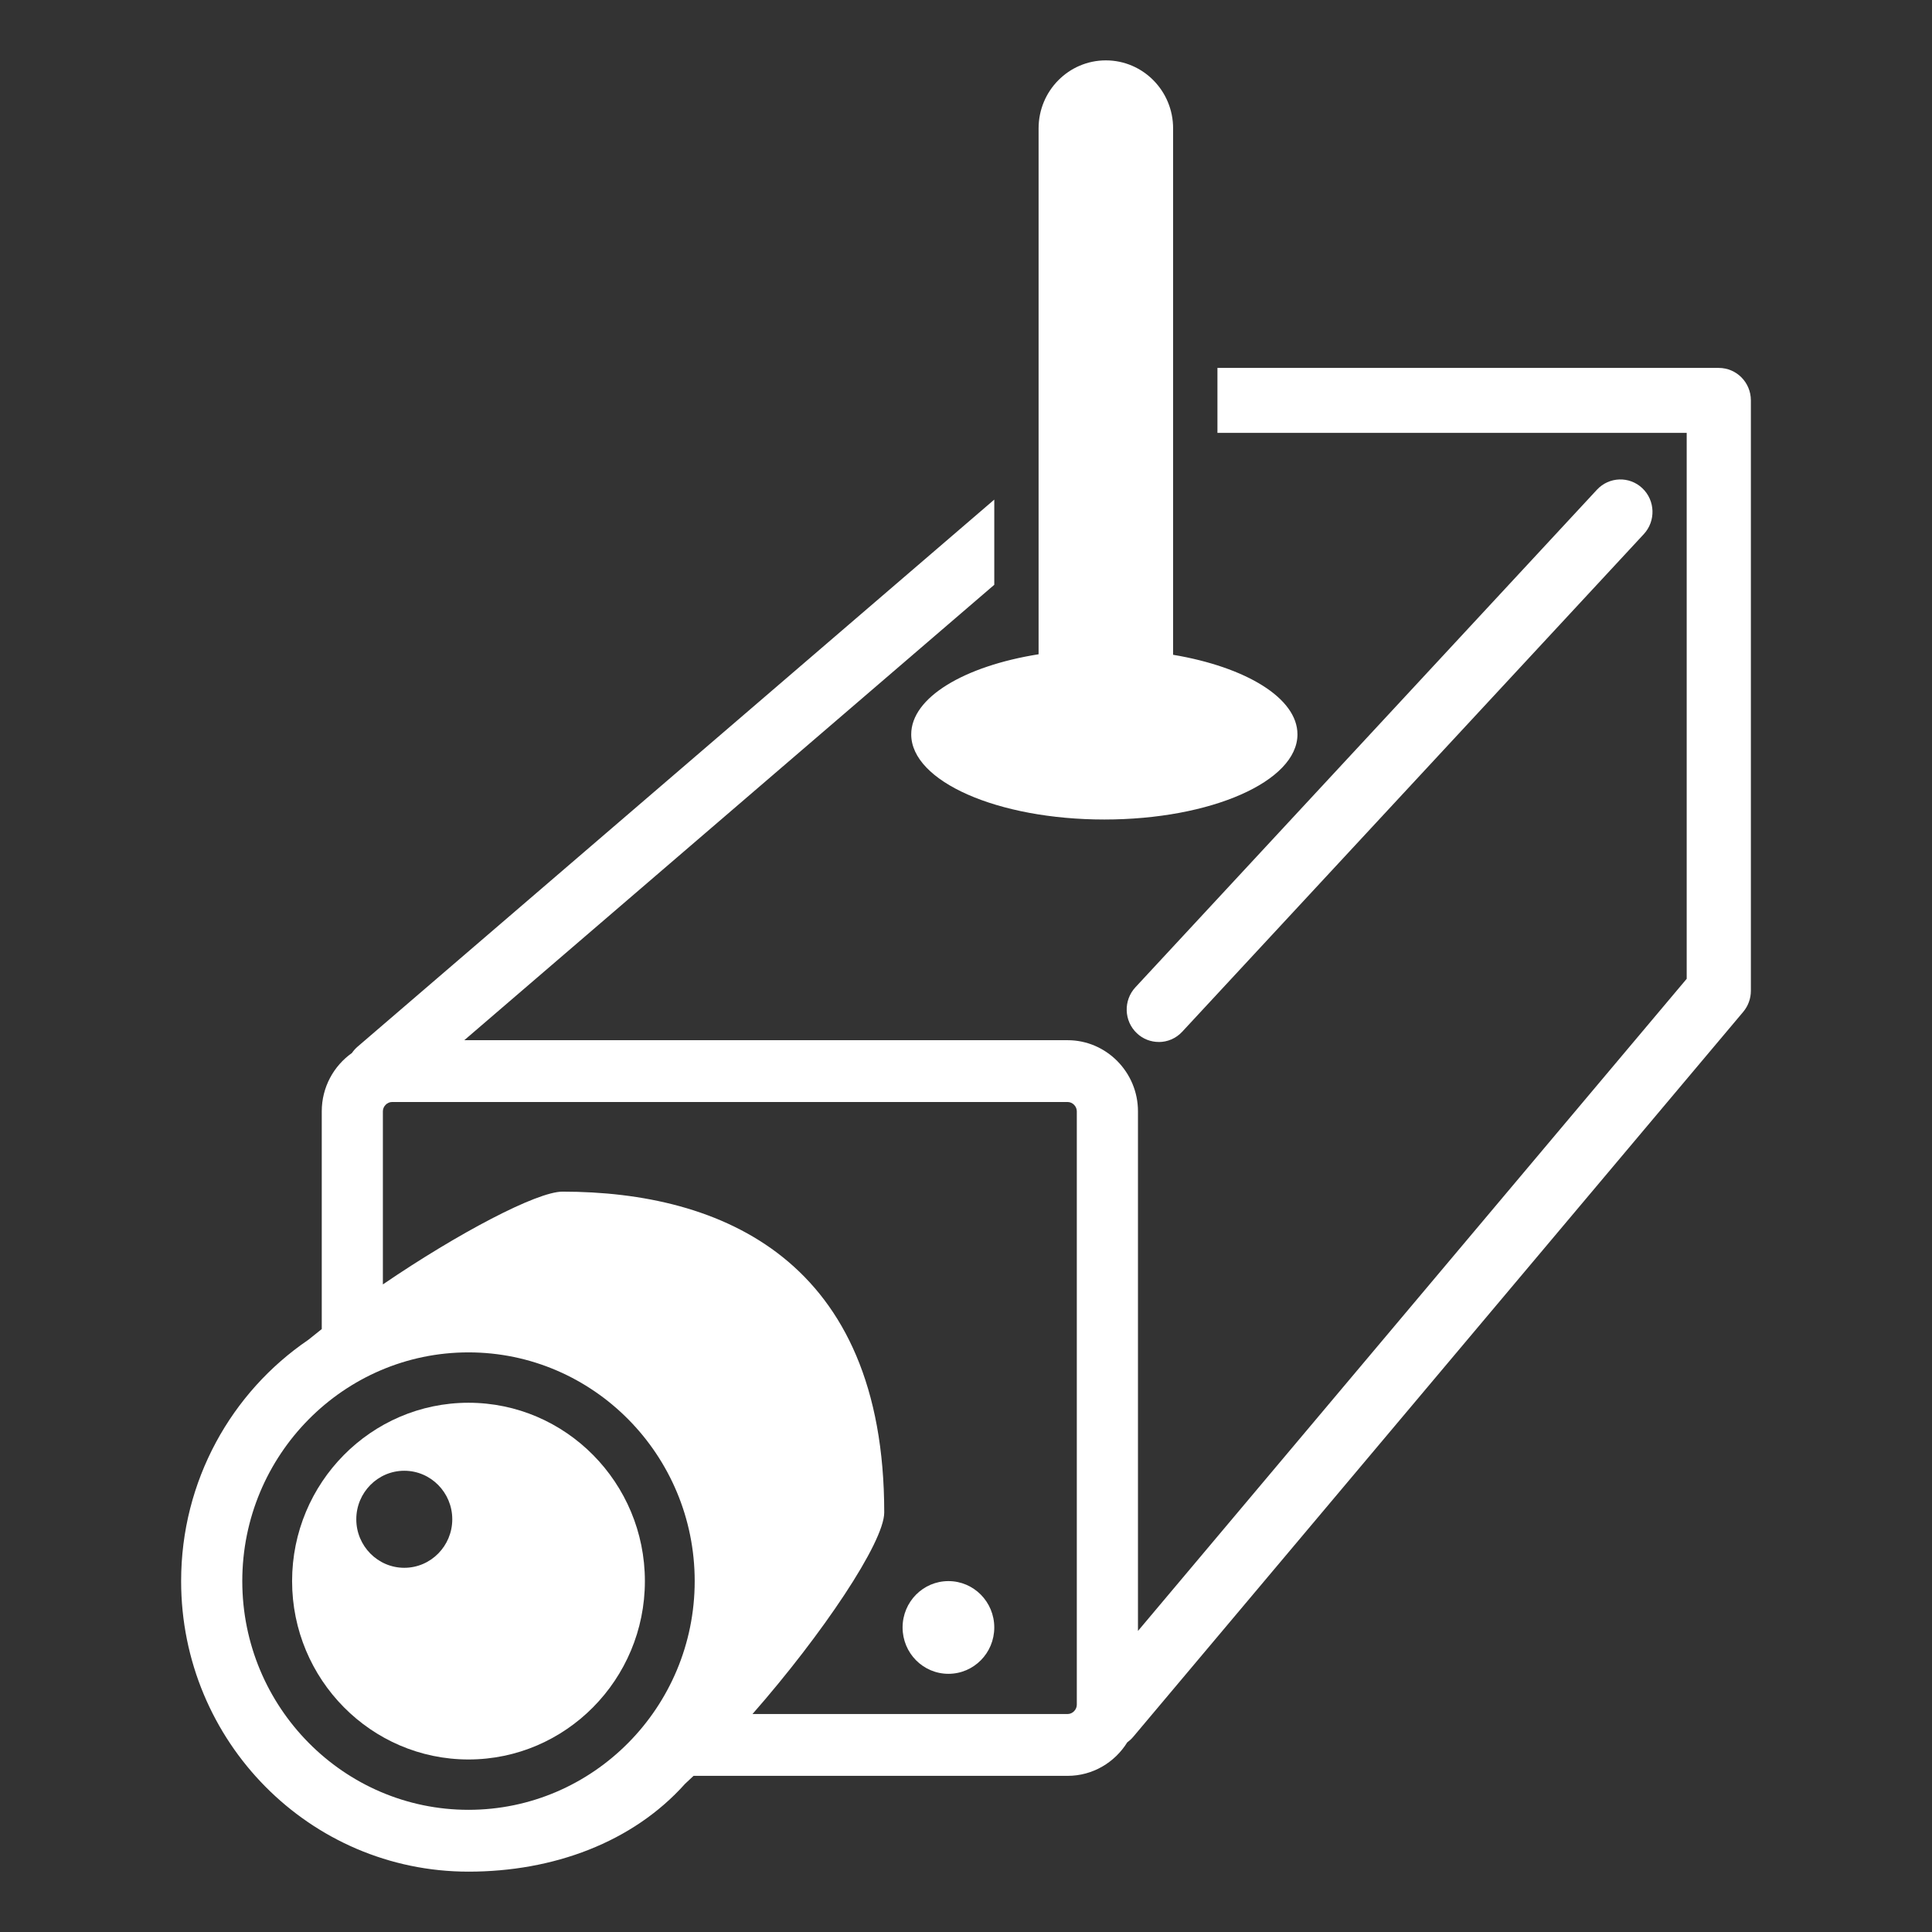
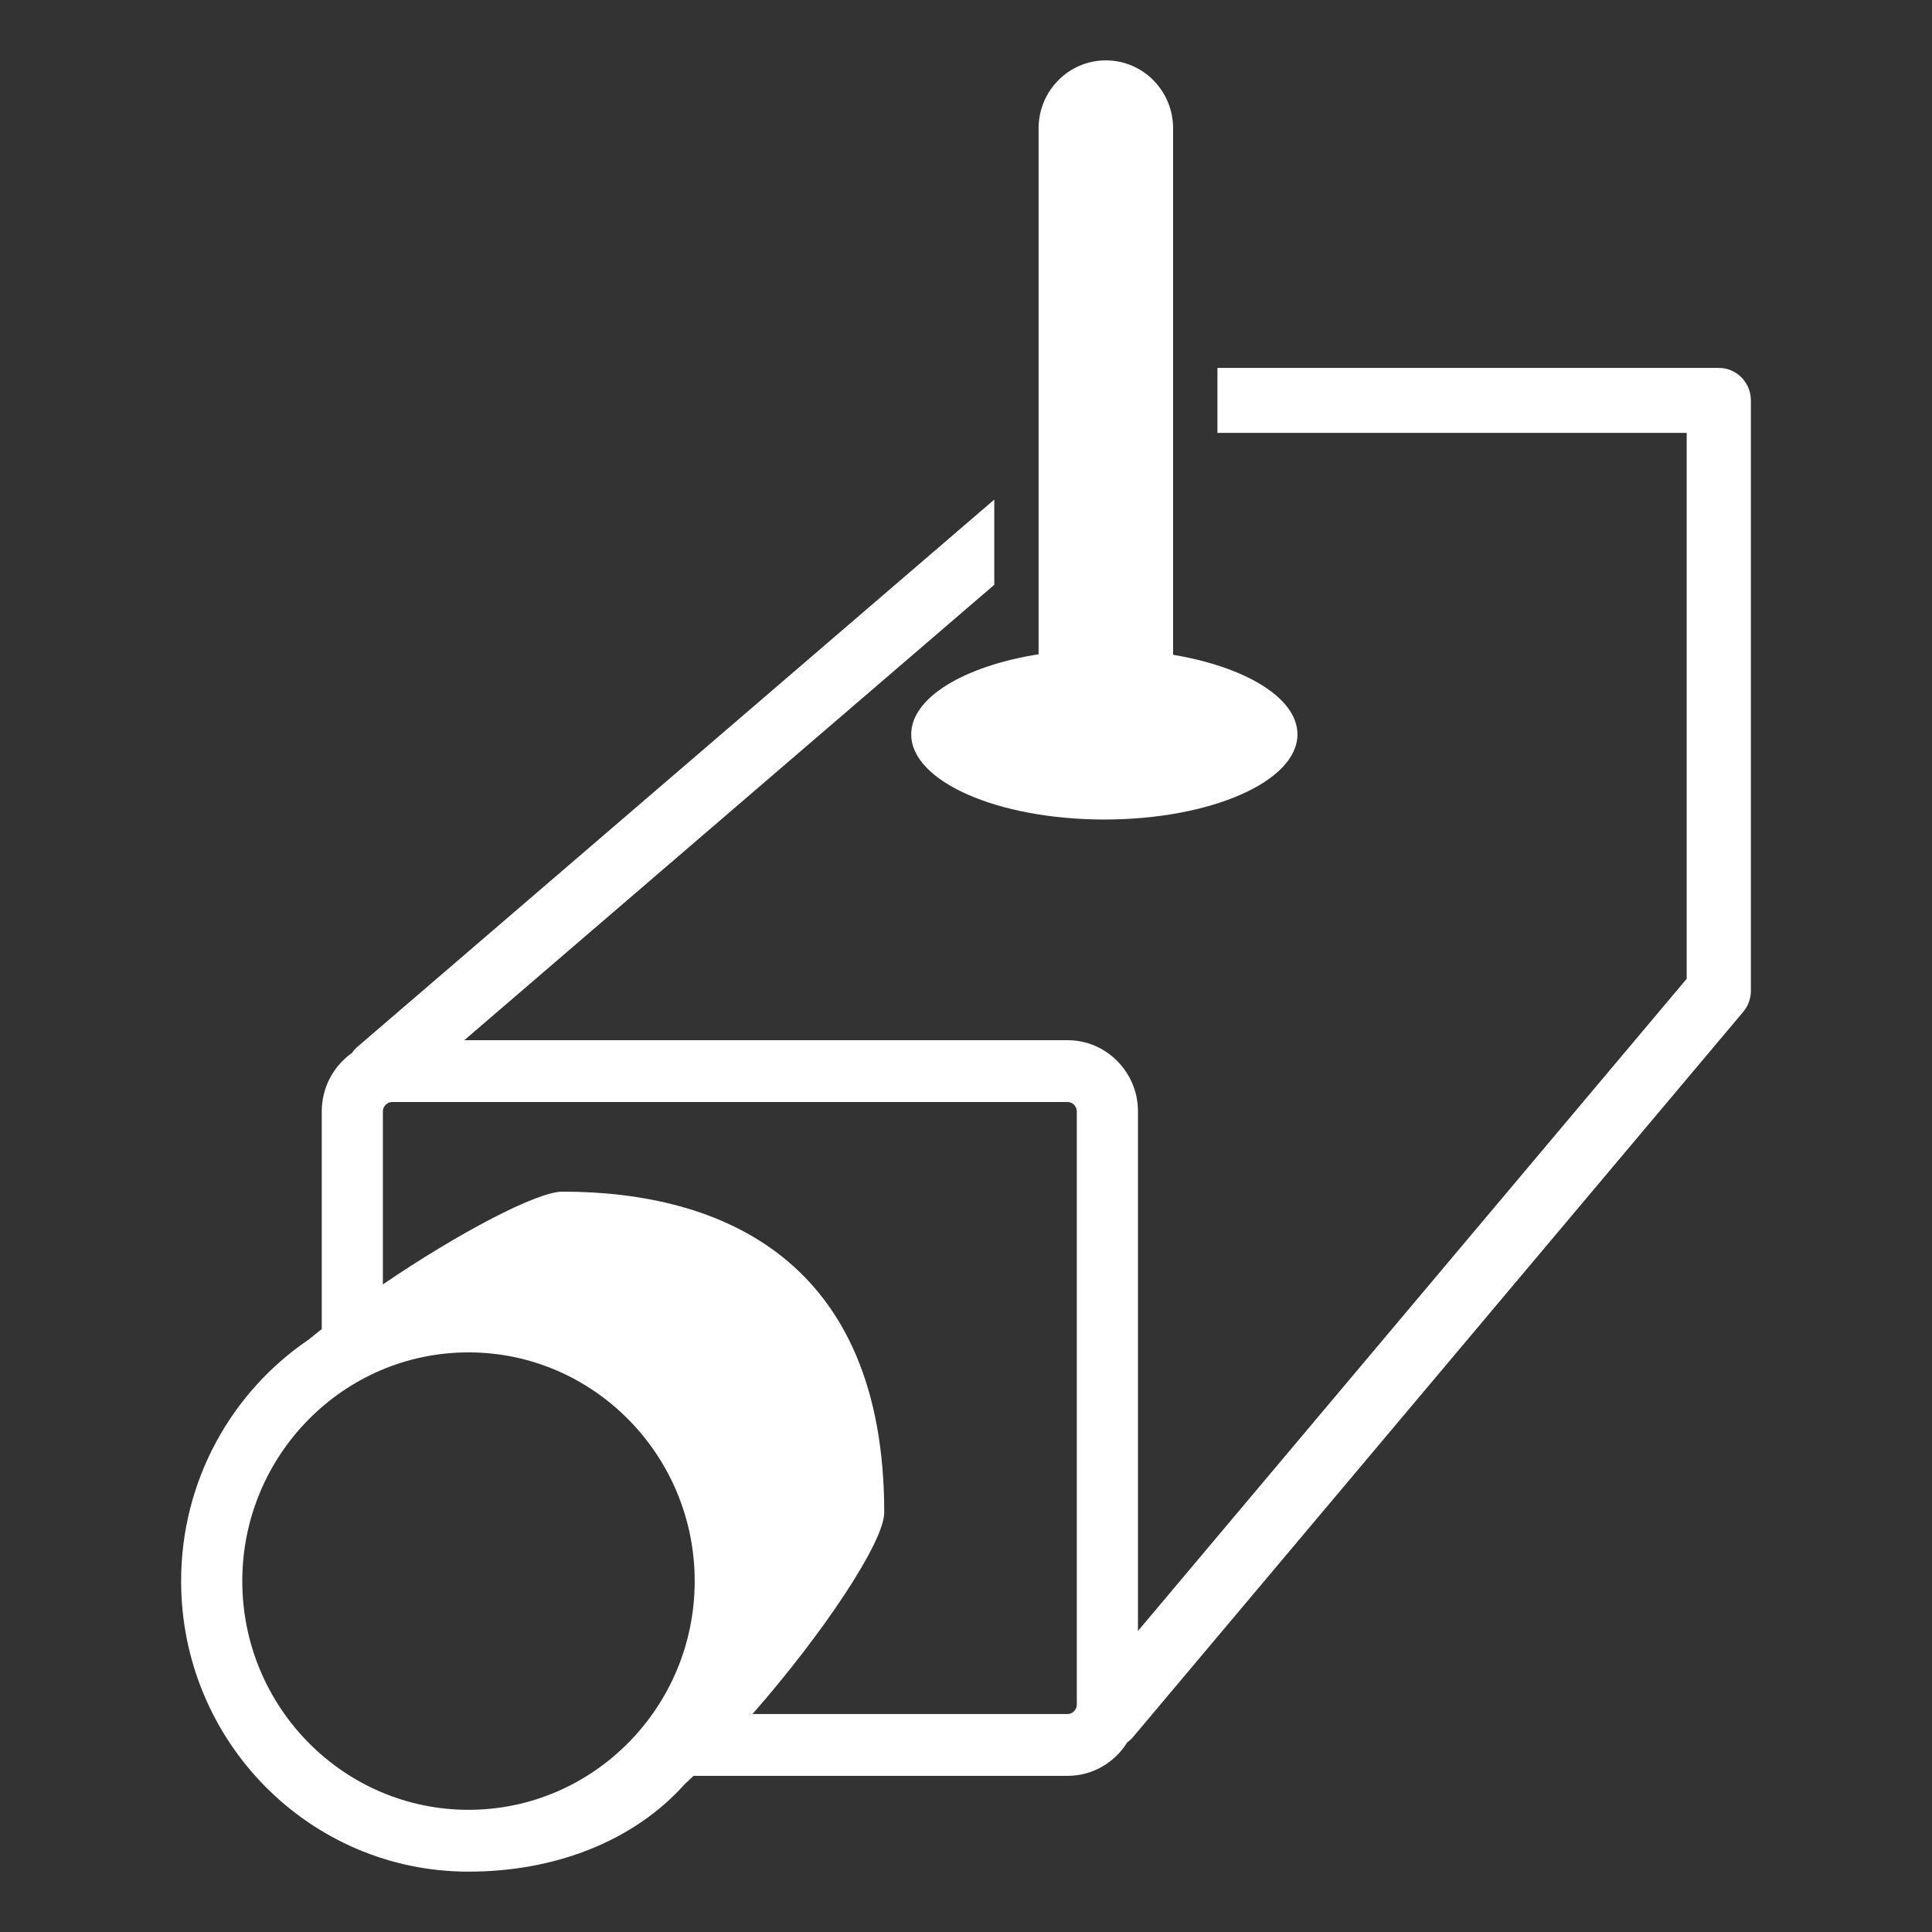
<svg xmlns="http://www.w3.org/2000/svg" width="96" height="96" viewBox="0 0 96 96" fill="none">
  <rect x="0" y="0" width="96" height="96" fill="#333333" stroke="none" />
  <g clip-path="url(#clip0_50_17809)">
    <path d="M85.406 18.282H60.494V21.508H83.811V48.636L56.545 81.041V55.219C56.545 53.276 54.972 51.687 53.052 51.687H23.07L49.405 29.058V24.825L17.764 52.012C17.656 52.105 17.564 52.211 17.487 52.323C16.583 52.962 15.988 54.023 15.988 55.219V66.04C15.76 66.22 15.534 66.4 15.313 66.58C11.505 69.173 9 73.573 9 78.564C9 86.537 15.393 93.001 23.279 93.001C27.481 93.001 31.429 91.555 34.041 88.636C34.182 88.506 34.322 88.375 34.463 88.241H53.052C54.295 88.241 55.392 87.575 56.011 86.579C56.115 86.503 56.214 86.414 56.301 86.312L86.621 50.277C86.866 49.985 87 49.615 87 49.231V19.894C87 19.003 86.286 18.282 85.406 18.282ZM23.279 89.929C17.081 89.929 12.039 84.831 12.039 78.564C12.039 72.297 17.081 67.199 23.279 67.199C29.477 67.199 34.519 72.297 34.519 78.564C34.519 84.831 29.477 89.929 23.279 89.929ZM53.506 84.707C53.506 84.952 53.294 85.169 53.05 85.169H37.391C40.859 81.217 43.937 76.632 43.937 75.154C43.937 62.59 35.834 59.212 27.948 59.212C26.682 59.212 22.779 61.264 19.025 63.822V55.219C19.025 54.974 19.238 54.758 19.481 54.758H53.05C53.292 54.758 53.506 54.972 53.506 55.219V84.707Z" fill="white" />
-     <path d="M23.279 69.702C18.446 69.702 14.514 73.678 14.514 78.564C14.514 83.451 18.446 87.427 23.279 87.427C28.112 87.427 32.044 83.451 32.044 78.564C32.044 73.678 28.112 69.702 23.279 69.702ZM20.089 77.903C18.774 77.903 17.704 76.821 17.704 75.492C17.704 74.162 18.774 73.081 20.089 73.081C21.404 73.081 22.473 74.162 22.473 75.492C22.473 76.821 21.404 77.903 20.089 77.903Z" fill="white" />
-     <path d="M57.579 51.775C57.188 51.775 56.796 51.632 56.489 51.34C55.845 50.73 55.814 49.71 56.417 49.059L79.353 24.332C79.956 23.684 80.965 23.65 81.608 24.26C82.251 24.869 82.282 25.889 81.68 26.54L58.743 51.267C58.43 51.605 58.005 51.777 57.58 51.777L57.579 51.775Z" fill="white" />
-     <path d="M49.405 80.868C49.405 82.14 48.386 83.171 47.127 83.171C45.868 83.171 44.849 82.14 44.849 80.868C44.849 79.595 45.868 78.564 47.127 78.564C48.386 78.564 49.405 79.595 49.405 80.868Z" fill="white" />
    <path d="M58.291 32.535V6.379C58.291 4.513 56.795 3 54.949 3C53.103 3 51.607 4.513 51.607 6.379V32.51C47.916 33.098 45.278 34.658 45.278 36.49C45.278 38.827 49.574 40.721 54.874 40.721C60.174 40.721 64.47 38.827 64.47 36.49C64.47 34.684 61.903 33.143 58.292 32.536L58.291 32.535Z" fill="white" />
  </g>
  <defs>
    <clipPath id="clip0_50_17809">
      <rect width="78" height="90" fill="white" transform="translate(9 3)" />
    </clipPath>
  </defs>
</svg>